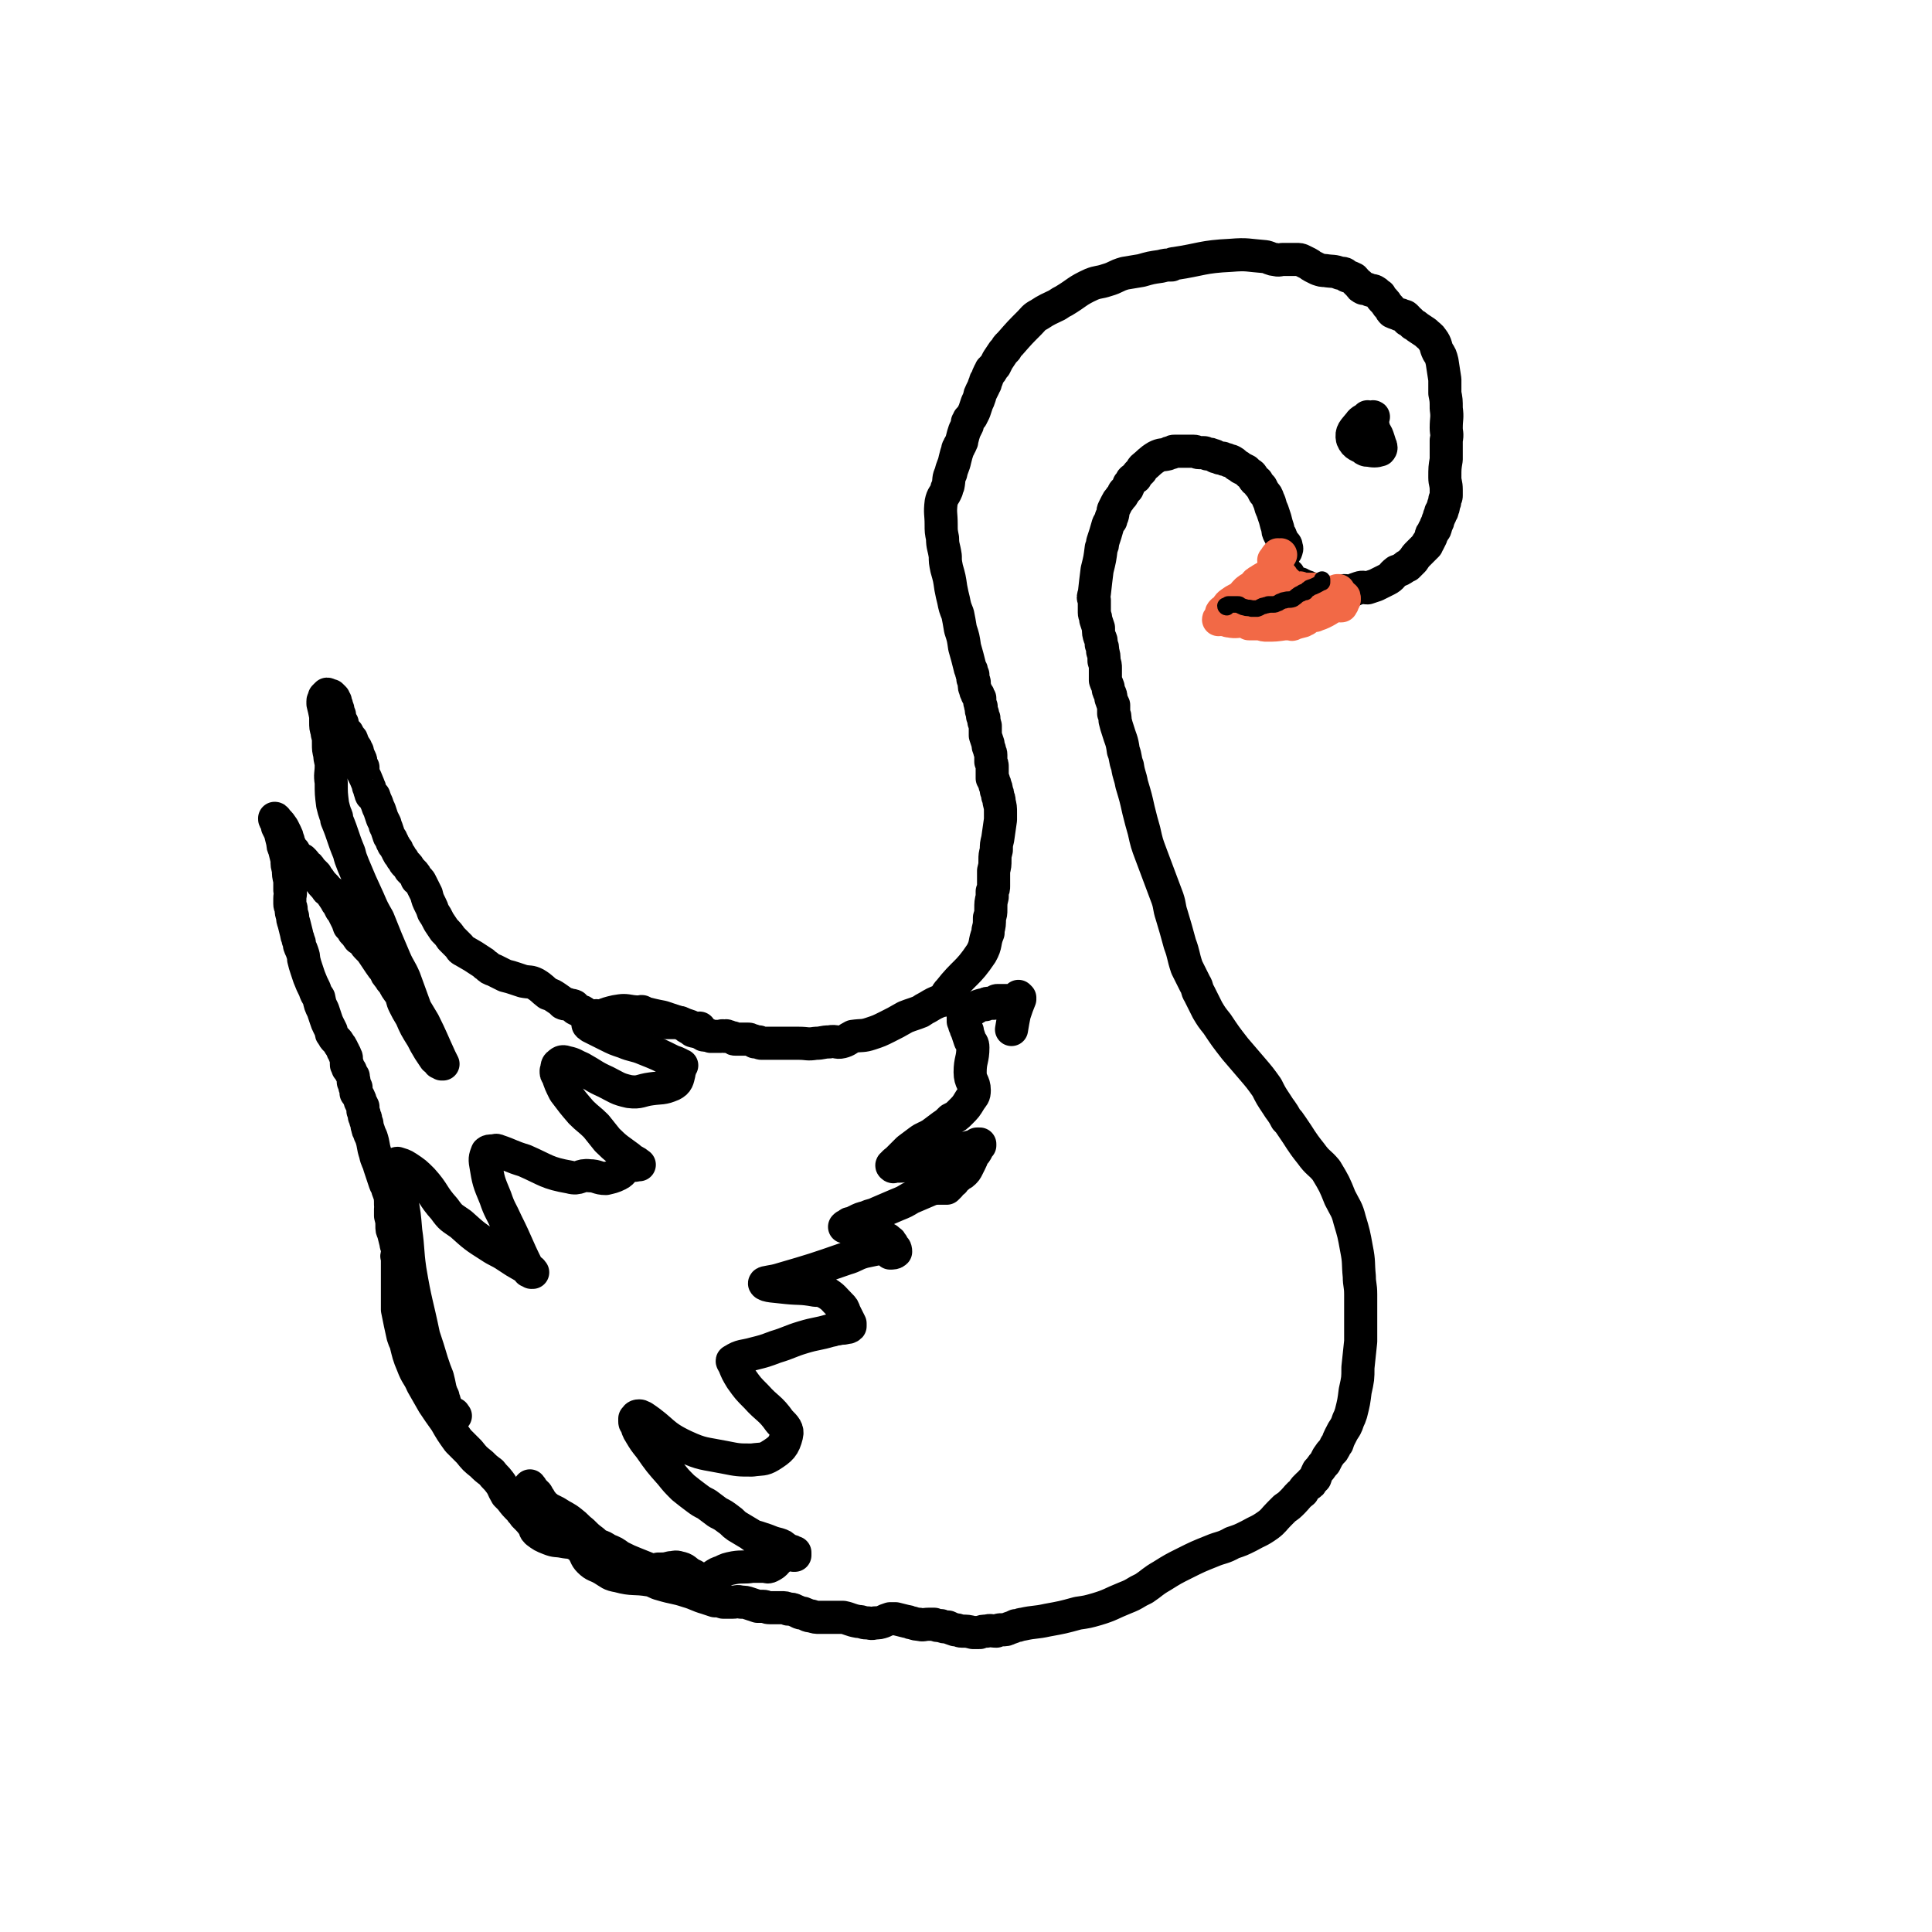
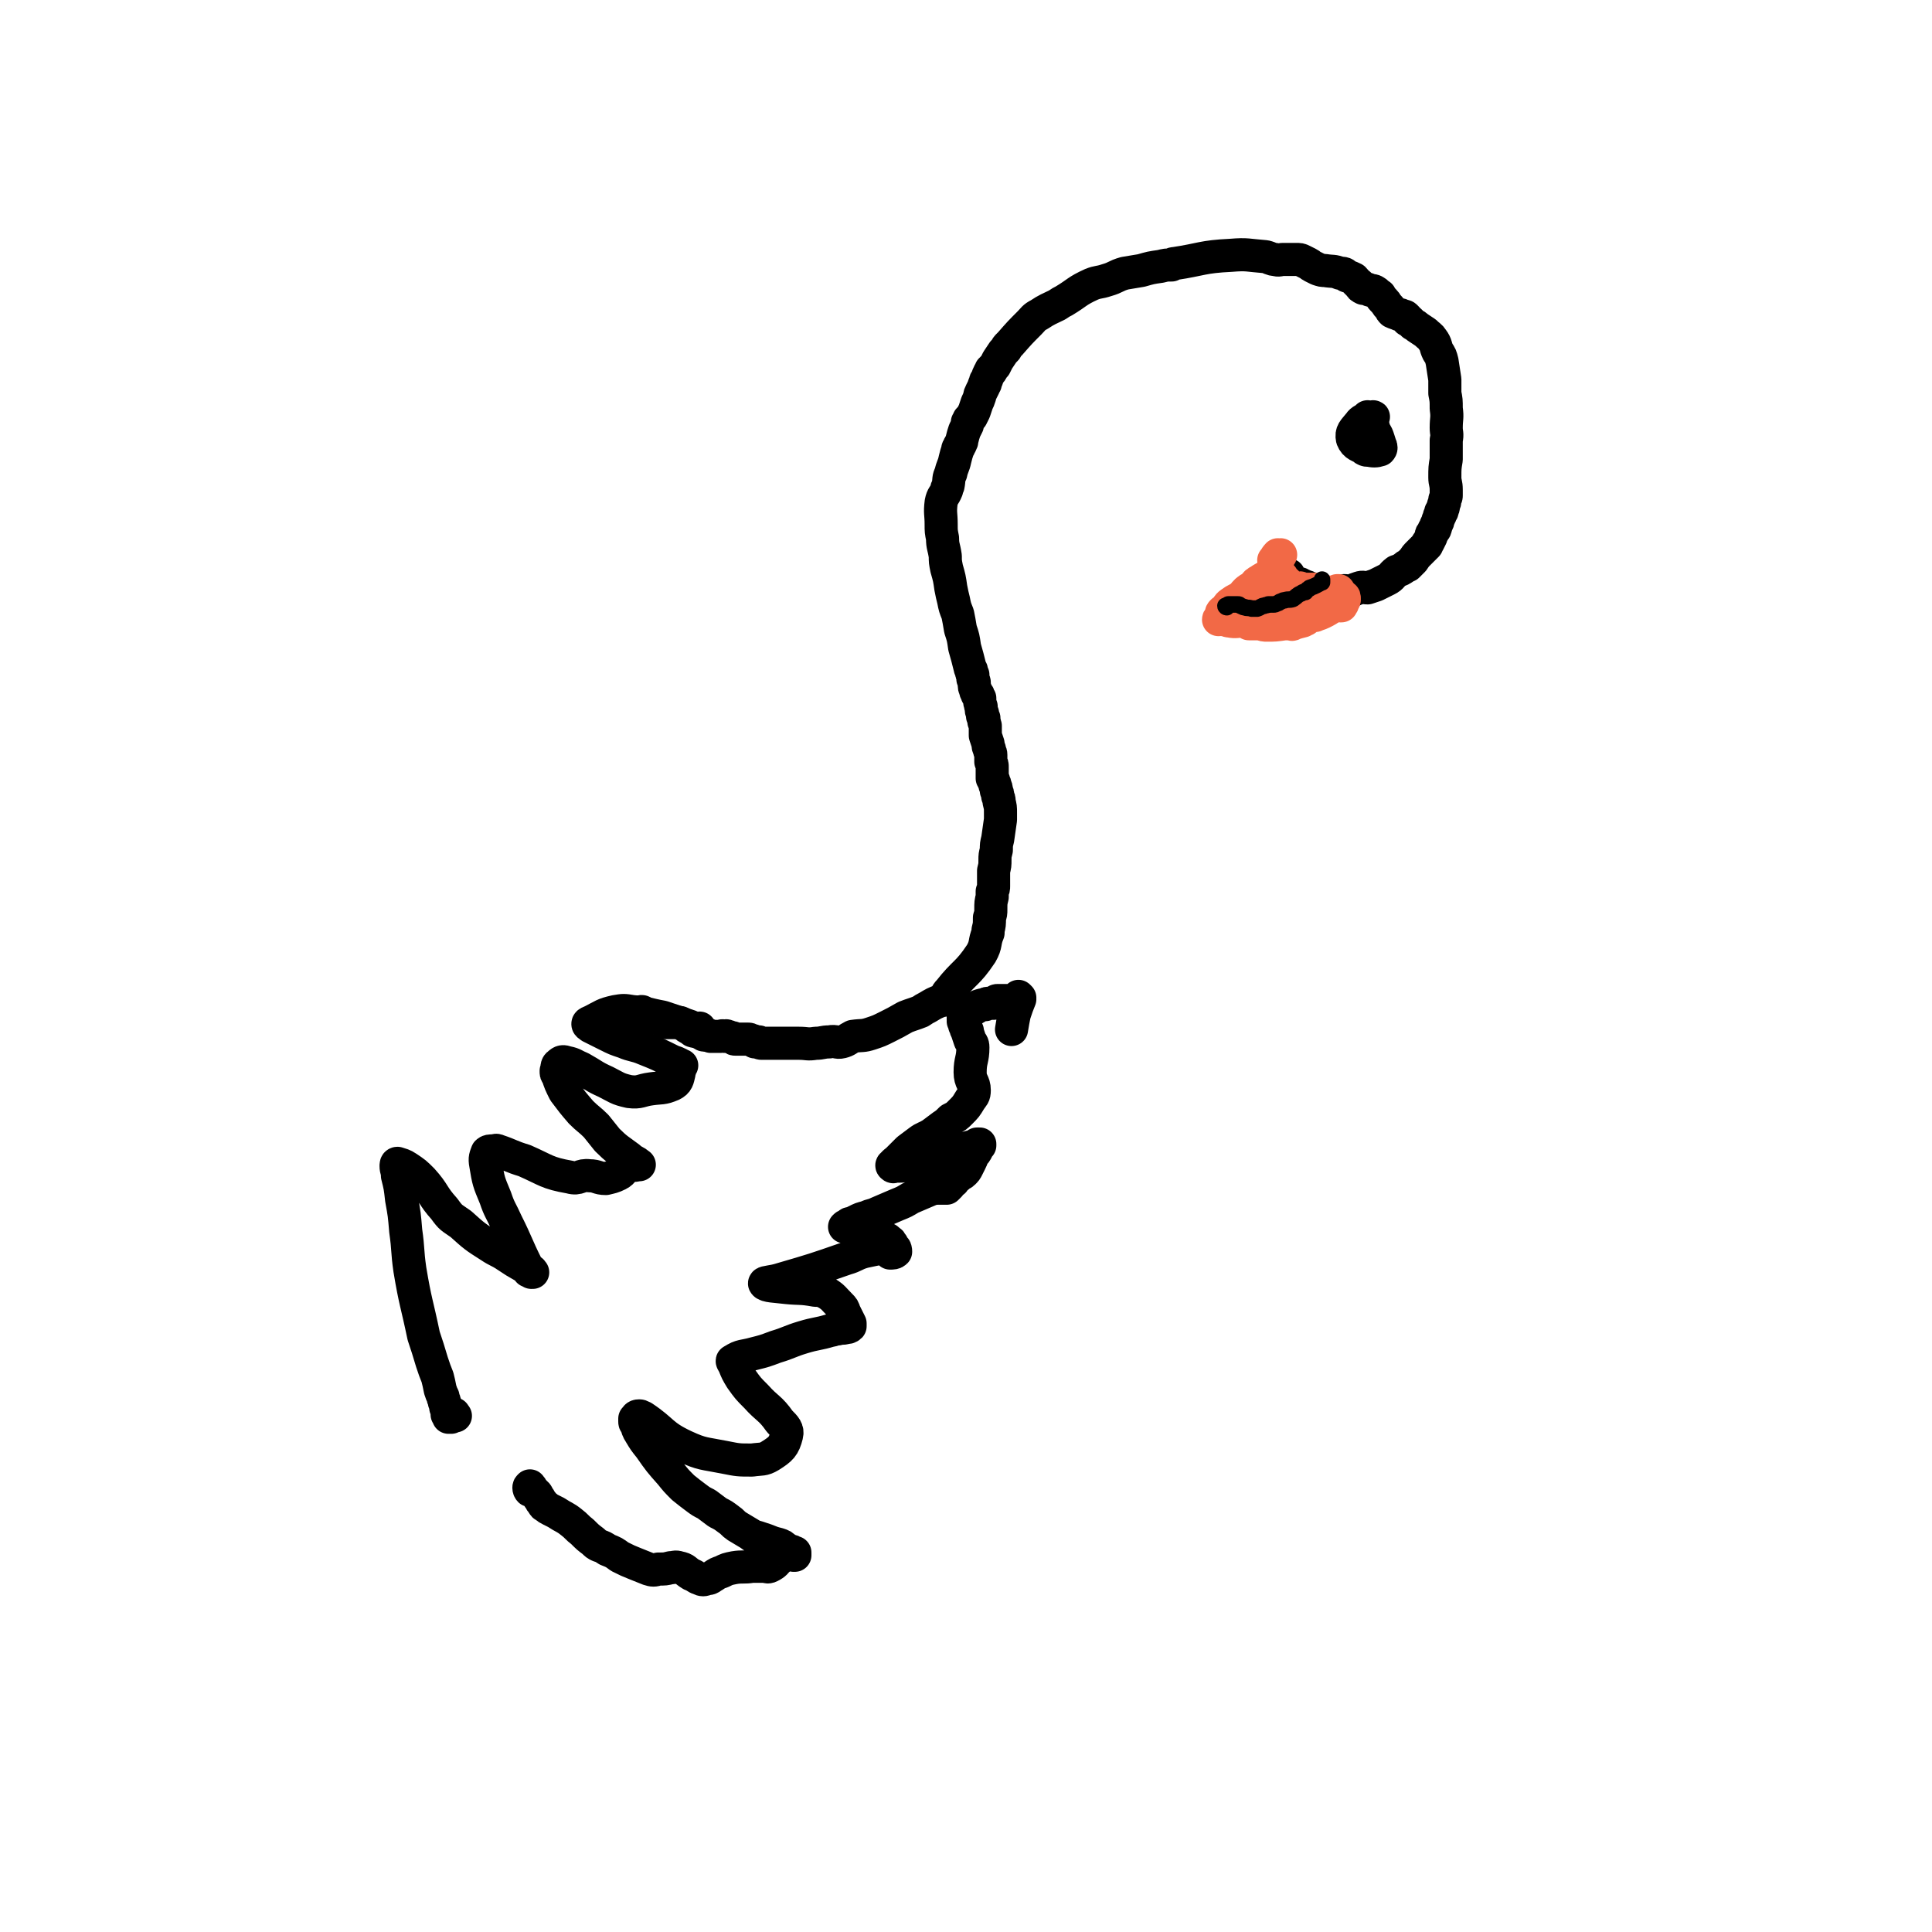
<svg xmlns="http://www.w3.org/2000/svg" viewBox="0 0 1400 1400" version="1.1">
  <g fill="none" stroke="rgb(0,0,0)" stroke-width="24" stroke-linecap="round" stroke-linejoin="round">
-     <path d="M461,740c-1,-1 -1,-1 -1,-1 0,0 0,0 0,0 -1,2 -3,3 -3,3 0,0 2,-2 3,-4 0,0 0,0 0,0 0,0 0,0 0,0 0,0 0,0 -1,0 0,0 0,0 -1,0 -1,0 -1,0 -2,0 0,0 0,0 -1,-1 -1,0 -1,0 -1,0 -1,0 -1,0 -2,0 -1,0 -1,0 -2,0 -1,0 -1,0 -1,0 -1,0 -1,0 -2,-1 -1,0 -1,0 -3,0 -3,1 -3,1 -7,1 -2,0 -2,0 -5,-1 -2,0 -2,1 -4,0 -1,0 -2,0 -3,-1 -2,0 -1,-1 -3,-2 -1,0 -1,0 -1,0 -2,-1 -2,-1 -4,-2 0,-1 0,-1 -1,-2 -2,-1 -2,0 -4,-1 -2,-1 -2,0 -4,-1 -2,-2 -2,-2 -5,-4 -3,-2 -3,-2 -6,-3 -4,-3 -4,-4 -9,-7 -4,-2 -4,-1 -9,-2 -3,-1 -3,-1 -6,-2 -3,-1 -3,-1 -7,-2 -4,-2 -4,-2 -8,-4 -3,-1 -3,-1 -5,-3 -2,-1 -2,-2 -4,-3 -6,-4 -6,-4 -13,-8 -2,-1 -2,-1 -3,-3 -3,-3 -3,-3 -6,-6 -2,-3 -2,-3 -5,-6 -2,-3 -2,-3 -4,-6 -2,-4 -2,-4 -4,-7 -1,-3 -1,-3 -2,-5 -2,-4 -2,-4 -3,-8 -2,-4 -2,-4 -4,-8 -1,-2 -1,-2 -3,-3 -1,-3 -1,-3 -3,-5 -1,-1 -1,-1 -2,-2 -1,-2 -1,-2 -3,-4 -1,-1 -1,-1 -2,-3 -1,-1 -1,-1 -2,-3 -1,-1 -1,-1 -2,-3 0,-1 0,-1 -1,-2 -1,-2 -1,-2 -2,-3 0,-1 0,-1 -1,-2 0,-2 -1,-2 -2,-4 -1,-3 -1,-3 -2,-6 -1,-2 -1,-1 -1,-3 -1,-2 -1,-2 -2,-4 -1,-3 -1,-3 -2,-6 -1,-2 -1,-2 -2,-5 -1,-2 -1,-2 -2,-5 -1,-1 -1,0 -2,-1 -1,-2 0,-2 -1,-3 0,-2 0,-2 -1,-3 0,-1 0,-1 0,-1 -2,-5 -2,-5 -4,-9 0,-2 0,-2 0,-4 -1,-1 -1,-1 -1,-2 -1,-2 0,-2 -1,-4 -1,-2 -1,-2 -2,-5 0,-1 0,-1 -1,-1 0,-2 0,-2 -1,-3 -1,-2 -1,-2 -2,-4 0,-1 0,-1 -1,-2 -1,-1 -1,-1 -2,-3 0,-1 -1,-1 -1,-1 -2,-3 -2,-3 -3,-6 0,0 0,0 0,-1 -1,-1 -1,-1 -1,-2 -1,-2 -1,-2 -1,-4 -1,-1 0,-1 -1,-2 0,-2 0,-2 -1,-4 0,-2 -1,-2 -1,-4 -1,-1 -1,-1 -1,-2 -1,-1 -1,-1 -2,-2 0,0 -1,0 -1,0 -1,0 -1,-1 -2,-1 -1,1 -1,1 -2,2 0,0 0,0 0,1 0,1 -1,1 -1,2 0,1 0,1 0,2 1,4 1,4 2,9 0,2 0,2 0,4 0,4 0,4 1,7 0,3 1,3 1,7 0,1 0,1 0,2 0,4 0,4 1,8 0,4 1,4 1,8 0,6 -1,6 0,12 0,8 0,8 1,16 1,4 1,4 2,7 1,2 1,2 1,4 5,12 4,12 9,24 1,4 1,4 3,9 5,12 5,12 11,25 3,7 3,7 7,14 6,15 6,15 12,29 3,7 4,7 7,14 4,11 4,11 8,22 3,5 3,5 6,10 6,12 6,13 12,26 1,2 1,2 2,4 0,0 0,0 0,0 0,0 0,0 -1,0 -1,-1 -1,-1 -2,-1 -1,-2 -1,-2 -3,-3 -2,-3 -2,-3 -4,-6 -3,-5 -3,-5 -5,-9 -5,-8 -5,-8 -8,-15 -3,-5 -3,-5 -5,-9 -2,-4 -1,-4 -3,-8 -3,-4 -3,-4 -5,-8 -2,-2 -2,-2 -3,-4 -2,-2 -2,-2 -3,-5 -2,-2 -2,-2 -4,-5 -2,-3 -2,-3 -4,-6 -2,-3 -2,-3 -4,-5 -2,-2 -2,-2 -4,-5 -2,-1 -1,-1 -3,-2 -2,-3 -2,-3 -4,-5 -1,-2 -1,-2 -3,-4 -1,-3 -1,-3 -2,-5 -1,-2 -1,-2 -2,-4 -1,-2 -1,-2 -2,-3 -1,-2 -1,-2 -2,-4 -1,-1 -1,-1 -2,-3 -2,-3 -2,-3 -4,-6 -2,-1 -2,-1 -3,-3 -3,-3 -3,-3 -5,-6 -1,-1 -1,-1 -2,-3 -2,-2 -2,-2 -4,-4 -1,-2 -1,-2 -3,-3 -1,-2 -1,-2 -3,-4 -2,-1 -2,-1 -4,-3 -1,-1 -1,-1 -2,-3 -2,-1 -2,-2 -3,-4 0,-1 0,-1 -1,-2 0,-2 0,-2 -1,-4 0,-1 0,-1 -1,-3 -1,-2 -1,-2 -2,-4 -2,-3 -2,-3 -4,-5 -1,-1 -1,-2 -2,-2 0,-1 0,-1 0,0 0,1 0,1 1,2 1,2 1,2 1,4 1,2 1,2 2,4 1,4 1,4 2,8 0,2 0,2 1,4 1,4 1,4 2,8 0,4 0,4 1,7 0,4 0,4 1,8 0,3 0,3 0,7 1,3 0,3 0,6 0,2 0,2 0,4 0,2 1,2 1,4 0,2 0,2 1,5 0,2 0,2 1,5 1,4 1,4 2,8 0,2 1,2 1,4 1,2 1,2 1,4 1,3 1,2 2,5 1,3 1,3 1,5 1,4 1,4 2,7 1,3 1,3 2,6 2,5 2,5 4,9 1,3 1,3 3,6 1,5 1,5 3,9 1,3 1,3 2,6 1,3 1,3 2,5 1,2 1,2 2,4 0,2 0,2 1,3 1,2 1,2 2,3 2,2 2,2 3,4 1,1 1,1 2,3 0,1 0,1 1,2 0,1 0,1 1,2 0,1 0,1 0,1 1,1 1,1 1,2 0,1 0,1 0,2 0,1 0,1 0,2 0,1 0,1 1,1 0,1 0,1 0,2 1,1 1,1 2,2 0,0 0,0 0,1 1,1 1,1 1,2 0,0 0,0 1,1 0,0 0,0 0,1 0,0 0,0 0,1 1,1 0,1 0,2 1,1 1,1 1,2 0,0 0,0 0,1 0,1 1,1 1,1 0,1 0,1 0,1 0,2 0,2 0,3 1,1 1,1 2,3 0,1 1,1 1,3 1,2 1,2 2,4 0,1 0,2 0,3 1,2 1,2 1,4 1,1 1,1 1,3 1,2 1,2 1,4 1,2 0,2 1,3 1,3 1,3 2,5 2,6 1,6 3,12 1,5 2,5 3,9 2,6 2,6 4,12 1,3 2,2 2,5 2,5 2,6 2,11 1,1 0,1 0,3 0,2 0,2 0,5 1,4 1,4 1,7 0,3 0,3 1,5 1,4 1,4 2,8 0,1 0,1 1,3 0,2 0,2 0,5 0,1 -1,1 0,2 0,1 0,1 0,2 0,5 0,5 0,9 0,3 0,3 0,6 0,7 0,7 0,14 0,4 0,4 0,7 2,10 2,10 4,19 1,3 1,3 2,5 2,8 2,9 5,16 3,8 4,7 7,14 4,7 4,7 8,14 4,6 4,6 9,13 4,7 4,7 9,14 4,4 4,4 8,8 4,5 4,5 9,9 3,3 3,3 7,6 3,4 3,3 6,7 3,4 2,4 5,9 1,1 1,1 3,3 3,4 3,4 7,8 1,2 2,2 3,4 4,4 4,4 7,8 1,2 0,2 2,4 4,3 4,3 9,5 5,2 5,1 10,2 5,1 5,0 9,2 2,0 2,0 4,2 1,1 0,1 1,2 3,4 2,5 5,8 4,4 5,3 10,6 5,3 5,4 11,5 11,3 11,1 23,3 4,1 4,2 8,3 10,3 10,2 19,5 7,2 7,3 14,5 3,1 3,1 6,2 3,0 3,0 6,1 4,0 4,0 7,0 3,0 3,-1 6,0 3,0 3,0 6,1 3,1 3,1 6,2 2,0 2,0 4,0 2,0 2,1 5,1 4,0 4,0 8,0 3,0 3,0 5,1 3,0 3,0 5,1 3,1 3,2 6,2 3,1 3,2 6,2 3,1 3,1 6,1 5,0 5,0 10,0 4,0 4,0 7,0 5,1 5,2 11,3 3,0 3,1 6,1 3,0 3,1 6,0 3,0 3,0 6,-1 2,-1 2,-1 5,-2 2,0 2,0 4,0 4,1 4,1 8,2 2,0 2,1 4,1 3,1 3,1 5,1 3,1 3,0 7,0 2,0 2,0 4,0 2,1 2,1 5,1 2,1 2,1 5,1 2,1 2,1 5,2 3,0 3,1 5,1 4,0 4,0 8,1 3,0 3,0 5,0 2,-1 2,-1 5,-1 3,-1 3,0 7,0 2,-1 2,-1 4,-1 3,0 3,0 5,-1 3,-1 3,-1 5,-2 3,0 3,-1 5,-1 9,-2 9,-1 18,-3 11,-2 11,-2 22,-5 7,-1 7,-1 14,-3 10,-3 10,-4 20,-8 5,-2 5,-2 10,-5 2,-1 2,-1 4,-2 6,-4 6,-5 13,-9 8,-5 8,-5 16,-9 10,-5 10,-5 20,-9 7,-3 8,-2 15,-6 6,-2 6,-2 12,-5 7,-4 7,-3 14,-8 4,-3 4,-4 8,-8 2,-2 2,-2 4,-4 3,-2 3,-2 6,-5 3,-3 3,-4 7,-7 1,-2 1,-2 2,-3 1,-1 1,-1 2,-2 2,-1 2,-1 2,-2 2,-2 2,-2 3,-3 1,-3 1,-3 2,-5 3,-3 2,-3 5,-6 1,-2 1,-2 2,-4 2,-3 2,-3 4,-5 2,-3 1,-3 3,-5 1,-3 1,-3 2,-5 2,-4 2,-4 4,-7 1,-2 1,-2 2,-5 1,-2 1,-2 2,-5 2,-8 2,-8 3,-16 2,-9 2,-9 2,-17 1,-10 1,-10 2,-19 0,-8 0,-8 0,-16 0,-9 0,-9 0,-18 0,-7 -1,-7 -1,-13 -1,-10 0,-10 -2,-20 -2,-11 -2,-11 -5,-21 -2,-8 -3,-8 -7,-16 -4,-10 -4,-10 -10,-20 -5,-6 -6,-5 -11,-12 -8,-10 -7,-10 -14,-20 -2,-3 -2,-3 -4,-5 -3,-6 -4,-6 -7,-11 -4,-6 -4,-6 -7,-12 -5,-7 -5,-7 -11,-14 -6,-7 -6,-7 -12,-14 -7,-9 -7,-9 -13,-18 -4,-5 -4,-5 -7,-10 -3,-6 -3,-6 -6,-12 -2,-3 -1,-4 -3,-7 -3,-6 -3,-6 -6,-12 -3,-9 -2,-9 -5,-17 -3,-11 -3,-11 -6,-21 -2,-6 -1,-6 -3,-12 -3,-8 -3,-8 -6,-16 -3,-8 -3,-8 -6,-16 -3,-8 -3,-8 -5,-17 -2,-7 -2,-7 -4,-15 -2,-9 -2,-9 -5,-19 -1,-6 -2,-6 -3,-13 -2,-5 -1,-6 -3,-11 -1,-8 -2,-8 -4,-15 -1,-3 -1,-3 -2,-7 0,-3 0,-3 -1,-5 0,-3 0,-3 0,-6 -1,-2 -1,-2 -2,-5 0,-2 0,-2 -1,-4 -1,-2 -1,-2 -1,-4 -1,-3 -1,-2 -2,-5 0,-4 0,-4 0,-9 0,-2 0,-2 -1,-5 0,-4 0,-4 -1,-7 0,-3 0,-3 -1,-5 0,-3 0,-3 -1,-5 -1,-3 -1,-3 -1,-7 -1,-3 -1,-3 -2,-6 0,-3 -1,-3 -1,-5 0,-4 0,-4 0,-9 -1,-2 -1,-2 0,-5 1,-9 1,-9 2,-17 2,-8 2,-8 3,-16 1,-2 1,-2 1,-4 2,-6 2,-6 4,-13 1,-2 1,-2 2,-3 0,-2 0,-2 1,-3 1,-3 0,-3 1,-5 1,-2 1,-2 2,-4 1,-2 1,-2 2,-3 1,-2 2,-2 3,-4 0,-1 0,-1 1,-2 1,-1 1,-1 2,-2 1,-2 1,-2 1,-3 1,-1 1,-1 2,-3 1,-1 1,-1 3,-2 1,-2 1,-2 2,-3 1,-1 1,-1 2,-2 1,-1 0,-1 1,-2 5,-4 5,-5 10,-8 4,-2 4,-1 8,-2 1,-1 1,-1 3,-1 1,-1 1,-1 2,-1 1,0 1,0 1,0 1,0 1,0 2,0 1,0 1,0 2,0 1,0 1,0 2,0 1,0 1,0 2,0 1,0 1,0 3,0 1,0 1,0 2,0 2,0 2,1 4,1 2,0 2,0 3,0 1,0 1,0 3,1 2,0 2,0 4,1 1,0 1,0 2,1 1,0 1,0 3,1 1,0 1,0 2,0 1,1 1,1 3,1 1,1 1,1 3,1 2,1 2,1 4,3 2,1 2,1 3,2 2,1 2,1 4,2 1,1 1,1 2,2 2,1 2,1 3,3 1,2 1,2 3,3 1,2 1,2 3,4 1,2 1,2 2,4 2,2 2,2 3,5 2,4 1,4 3,8 1,3 1,3 2,6 1,4 1,4 2,7 0,2 0,2 1,4 1,1 1,1 1,2 1,1 1,2 1,3 1,1 1,1 2,2 1,1 1,1 1,2 0,1 1,1 0,3 0,1 -1,1 -2,3 -1,2 -1,2 -2,4 -1,3 -1,4 -2,7 -1,1 -1,1 -3,2 " />
    <path d="M463,736c0,-1 -1,-1 -1,-1 0,-1 1,0 1,0 1,-1 3,-2 2,-2 0,1 -2,3 -3,4 0,1 1,0 2,0 1,1 1,1 3,1 2,1 2,1 3,1 2,1 2,1 3,1 1,0 1,0 2,0 2,0 2,0 3,0 1,0 1,0 2,0 1,0 1,0 2,1 1,0 1,0 2,0 1,0 1,0 2,0 2,0 2,0 4,0 0,0 0,0 1,0 1,0 1,0 2,0 2,1 2,1 3,2 2,1 1,1 3,2 2,1 2,1 3,2 3,1 3,0 5,1 0,0 0,0 1,0 1,1 1,0 2,1 1,0 1,0 3,1 1,0 1,0 2,1 2,0 2,0 3,0 2,0 2,0 4,0 1,0 1,-1 3,0 1,0 1,-1 2,0 2,0 2,1 4,1 1,1 1,1 2,1 2,0 3,0 5,0 2,0 2,0 4,0 1,0 1,0 3,1 1,0 1,0 2,1 2,0 2,0 3,0 1,1 1,1 2,1 3,0 3,0 5,0 2,0 2,0 4,0 2,0 2,0 4,0 2,0 2,0 4,0 1,0 1,0 3,0 3,0 3,0 7,0 6,0 6,1 12,0 5,0 5,-1 10,-1 5,-1 5,1 9,0 4,-1 4,-2 8,-4 7,-1 7,0 13,-2 6,-2 6,-2 12,-5 6,-3 6,-3 13,-7 5,-2 6,-2 11,-4 3,-2 3,-2 5,-3 5,-3 5,-3 10,-5 0,0 1,0 1,0 3,-3 2,-4 5,-7 11,-14 13,-12 23,-27 4,-7 2,-8 5,-15 0,-1 0,-1 0,-2 1,-4 1,-4 1,-9 1,-3 1,-3 1,-6 0,-5 0,-5 1,-9 0,-2 0,-2 0,-4 1,-2 1,-2 1,-4 0,-3 0,-3 0,-7 0,-2 0,-2 0,-4 1,-4 1,-4 1,-8 0,-3 0,-3 1,-7 0,-4 0,-4 1,-8 1,-7 1,-7 2,-14 0,-3 0,-3 0,-5 0,-4 0,-4 -1,-8 0,-2 0,-2 -1,-4 0,-2 0,-2 -1,-4 0,-2 0,-2 -1,-4 0,-1 0,-1 -1,-3 0,-1 0,-1 -1,-2 0,-2 0,-2 0,-3 0,-3 0,-3 0,-5 0,-2 0,-2 -1,-4 0,-2 0,-3 0,-5 0,-2 -1,-2 -1,-4 -1,-2 -1,-2 -1,-4 -1,-3 -1,-3 -2,-6 0,-2 0,-2 0,-4 0,-2 0,-2 0,-3 -1,-2 0,-2 -1,-3 0,-1 0,-1 0,-2 0,-1 0,-1 -1,-2 0,-1 0,-1 0,-2 -1,-2 -1,-2 -1,-5 -1,-1 0,-1 -1,-3 0,-1 0,-1 0,-3 -1,-1 -1,-1 -1,-2 0,-1 -1,0 -1,-1 -1,-2 -1,-2 -1,-3 -1,-2 -1,-2 -1,-5 0,-1 0,-1 -1,-3 0,-1 0,-1 0,-3 -1,-1 -1,-1 -1,-3 0,-1 -1,-1 -1,-2 -2,-8 -2,-8 -4,-15 -1,-7 -1,-7 -3,-13 -1,-6 -1,-6 -2,-11 -2,-5 -2,-5 -3,-10 -1,-4 -1,-4 -2,-9 -1,-7 -1,-7 -3,-14 -1,-5 -1,-5 -1,-9 -1,-7 -2,-7 -2,-13 -1,-5 -1,-5 -1,-10 0,-8 -1,-8 0,-16 1,-5 2,-4 4,-9 0,-1 0,-1 1,-3 1,-5 0,-5 2,-9 1,-5 2,-5 3,-10 1,-4 1,-4 2,-7 0,-1 0,-1 1,-2 0,-1 0,-1 1,-2 1,-2 1,-2 1,-3 1,-4 1,-4 2,-7 1,-2 1,-2 2,-4 0,-1 0,-1 0,-2 1,-1 1,-1 1,-2 1,-1 1,-1 2,-2 1,-2 1,-2 2,-4 1,-3 1,-3 2,-6 1,-2 1,-2 2,-5 0,-1 0,-1 1,-3 1,-2 1,-2 2,-4 0,-1 0,-1 1,-2 0,-2 0,-2 1,-3 1,-3 1,-3 2,-5 0,0 1,0 1,-1 0,0 0,0 0,-1 1,0 1,0 1,-1 1,-1 1,-1 2,-2 1,-2 1,-2 2,-4 2,-3 2,-3 4,-6 1,-1 1,-1 2,-2 1,-1 0,-1 1,-2 1,-1 1,-1 2,-2 7,-8 7,-8 14,-15 3,-3 3,-4 7,-6 6,-4 7,-4 13,-7 3,-2 3,-2 5,-3 10,-6 9,-7 20,-12 5,-2 5,-1 11,-3 7,-2 6,-3 13,-5 6,-1 6,-1 12,-2 7,-2 7,-2 14,-3 4,-1 4,-1 8,-1 1,-1 1,-1 2,-1 20,-3 20,-5 41,-6 12,-1 12,0 25,1 4,1 4,2 7,2 3,1 3,0 6,0 4,0 4,0 9,0 3,0 3,0 5,1 2,1 2,1 4,2 2,1 1,1 3,2 2,1 2,1 4,2 3,1 3,1 5,1 6,1 6,0 11,2 3,0 3,0 5,2 3,1 3,1 5,2 2,2 2,3 4,4 1,2 1,2 3,3 2,0 2,0 4,1 2,1 2,0 4,1 2,1 2,2 4,3 1,2 1,2 3,4 2,2 1,2 4,5 1,2 1,2 2,3 2,1 3,1 5,2 1,0 1,0 3,1 1,0 1,0 2,1 1,1 1,1 1,2 1,0 1,0 2,1 1,1 1,1 2,2 2,1 2,1 3,2 3,2 3,2 6,4 3,3 3,2 5,5 3,4 2,5 4,9 2,3 2,3 3,7 1,6 1,7 2,13 0,5 0,5 0,10 1,5 1,5 1,11 1,7 0,7 0,14 0,4 1,4 0,9 0,7 0,7 0,14 -1,6 -1,6 -1,13 0,4 1,4 1,9 0,0 0,0 0,1 0,1 0,1 0,3 0,1 0,1 -1,3 0,2 0,2 -1,4 0,2 0,2 -1,3 0,1 0,1 0,1 0,1 0,1 -1,1 0,2 0,2 -1,3 0,1 0,1 -1,3 0,1 0,1 -1,3 -1,1 0,1 -1,3 0,1 -1,1 -1,1 0,1 0,1 -1,2 -1,1 -1,2 -1,3 -1,2 -1,2 -2,4 -1,1 -1,1 -1,2 -1,1 -1,1 -1,1 -1,1 -1,1 -2,2 0,0 0,0 -1,1 -1,1 -1,1 -2,2 -2,2 -2,2 -4,5 -1,1 -1,1 -2,2 -1,1 -1,1 -2,2 -1,0 -1,0 -2,1 -3,2 -3,2 -6,3 -4,3 -3,4 -7,6 -4,2 -4,2 -8,4 -3,1 -3,1 -6,2 -3,0 -3,-1 -6,0 -3,1 -3,1 -5,2 -3,1 -3,0 -6,0 -3,1 -2,1 -5,2 -2,0 -2,0 -3,0 -5,0 -5,0 -9,-1 -3,-1 -3,-1 -6,-2 -1,-1 -2,-1 -4,-1 0,-1 0,-1 -1,-1 -1,0 -1,0 -2,-1 0,0 0,0 -1,0 -1,0 -1,-1 -1,-1 -1,0 -1,0 -2,0 0,0 0,0 -1,-1 -1,0 -1,0 -2,-1 -1,0 0,0 -1,-1 -1,0 -1,0 -1,0 -1,-1 -1,-1 -1,-1 0,0 0,0 0,0 -1,0 -1,0 -1,-1 0,0 0,0 0,0 0,-1 0,-1 0,-1 0,0 -1,0 0,0 0,0 1,-1 1,0 0,0 0,1 0,2 0,2 0,2 1,5 " />
    <path d="M990,308c0,0 0,-1 -1,-1 0,0 1,1 1,1 3,-3 4,-5 5,-6 1,0 -1,1 -1,3 0,2 1,2 1,4 1,4 2,4 1,8 -1,5 -1,8 -4,9 -2,1 -5,-1 -6,-4 -2,-3 -1,-6 2,-9 1,-2 4,-3 6,-2 4,3 4,5 6,11 1,2 1,3 0,4 -3,1 -5,1 -9,0 -6,-3 -9,-3 -11,-8 -1,-5 1,-6 5,-11 2,-3 3,-2 6,-5 " />
  </g>
  <g fill="none" stroke="rgb(242,105,70)" stroke-width="24" stroke-linecap="round" stroke-linejoin="round">
    <path d="M927,403c0,0 -1,-1 -1,-1 -2,2 -3,5 -3,4 0,0 3,-3 5,-4 0,0 -1,0 -1,1 0,1 0,1 -1,3 -1,3 0,4 -2,6 -4,5 -5,5 -10,8 -1,1 -2,1 -3,2 -2,1 -1,2 -3,4 -1,1 -2,0 -3,1 -3,2 -3,3 -5,5 -4,3 -4,2 -8,5 -3,2 -2,3 -5,6 0,0 -1,0 -1,0 -1,1 -1,1 -1,2 0,1 0,1 0,1 -1,1 -1,1 -1,2 -1,0 -1,1 -1,1 1,0 2,-1 3,0 3,0 3,1 5,1 5,1 5,0 11,0 1,1 1,1 3,2 4,0 4,0 8,0 3,1 3,1 5,1 6,0 6,0 13,-1 2,0 2,0 4,0 1,0 1,1 2,0 3,-1 3,-1 7,-2 1,-1 1,-1 2,-1 3,-2 2,-2 5,-3 1,0 1,0 2,0 2,-1 3,-1 5,-2 4,-2 4,-2 8,-5 2,-1 2,-1 4,-3 2,-1 2,-1 4,-2 0,0 0,-1 0,-1 0,-1 0,0 -1,0 0,0 0,0 0,0 0,0 0,-1 -1,-1 0,0 1,0 1,1 0,0 0,0 0,1 0,0 0,0 0,0 0,0 0,0 0,1 -1,2 -1,3 -1,3 -1,1 0,-2 -1,-2 -2,0 -2,1 -4,2 " />
    <path d="M940,434c-1,0 -2,-1 -1,-1 1,-2 6,-4 4,-3 -3,1 -6,4 -13,6 -4,2 -4,2 -7,2 -1,0 -1,-1 0,-2 1,-1 1,-3 3,-3 4,1 4,3 9,4 5,1 5,1 11,0 1,0 2,0 2,-1 0,0 -1,0 -2,0 -2,0 -2,0 -3,0 -9,1 -9,2 -17,3 -3,1 -3,1 -7,1 -1,0 -1,-1 -3,-1 0,0 0,-1 0,-1 4,-1 4,-2 8,-3 5,-1 5,0 10,-1 5,-1 5,-1 11,-1 9,0 10,1 19,0 0,0 0,-1 -1,-1 -1,-2 -1,-2 -2,-3 0,0 0,0 0,0 -1,-1 -1,0 -2,0 0,0 0,0 -1,0 0,0 0,0 -1,0 0,-1 0,-1 0,-1 0,-1 0,0 -1,-1 -1,0 -1,1 -2,0 -3,0 -3,0 -5,0 -2,0 -2,0 -4,0 -2,0 -2,0 -3,-1 -1,0 -1,1 -3,0 -1,0 -1,0 -3,-1 -3,-2 -4,-2 -7,-4 -1,-1 0,-2 0,-3 -1,-1 -1,-1 -2,-2 0,0 0,0 0,0 2,2 2,2 4,5 2,1 1,1 3,3 1,2 1,1 3,3 1,2 1,2 3,3 2,2 2,1 4,3 2,2 2,2 5,4 2,1 2,1 4,1 2,1 2,1 4,1 4,-1 4,-1 7,-2 2,0 2,0 4,0 1,0 1,-1 2,0 1,0 1,0 1,1 0,0 0,1 0,1 0,0 1,0 1,0 0,-1 1,-1 1,-2 0,-1 0,-1 1,-2 0,0 0,0 0,-1 -1,0 -1,0 -2,0 -1,0 -1,0 -2,-1 -1,0 -1,0 -1,-1 0,-2 0,-2 1,-4 0,0 0,0 -1,0 " />
  </g>
  <g fill="none" stroke="rgb(0,0,0)" stroke-width="12" stroke-linecap="round" stroke-linejoin="round">
    <path d="M889,440c0,0 -1,0 -1,-1 0,0 1,0 2,-1 0,0 0,0 1,0 1,0 1,0 2,0 0,0 0,0 1,0 1,0 1,0 1,0 1,0 1,0 2,0 1,0 1,0 2,1 1,0 1,1 3,1 2,1 2,0 5,1 2,0 2,0 4,0 3,-1 3,-2 5,-2 2,-1 2,0 3,-1 2,0 2,0 4,0 1,0 1,0 3,-1 1,0 1,-1 2,-1 2,-1 2,-1 3,-1 3,-1 3,0 6,-1 3,-2 3,-3 6,-4 1,-1 1,-1 3,-1 1,-1 1,-2 2,-2 1,-1 1,0 1,-1 3,-1 3,-1 5,-2 2,-1 2,-1 3,-2 1,-1 0,-1 1,-1 0,-1 0,-1 0,-1 0,1 0,1 0,2 0,0 0,0 0,0 0,0 0,0 -1,0 " />
  </g>
  <g fill="none" stroke="rgb(0,0,0)" stroke-width="24" stroke-linecap="round" stroke-linejoin="round">
    <path d="M330,1026c-1,-1 -1,-1 -1,-1 0,-1 0,0 0,0 0,1 -1,1 -2,2 -1,0 -1,0 -2,0 0,-1 0,-1 -1,-2 0,-3 0,-3 -1,-5 0,-2 0,-2 -1,-4 0,-2 -1,-2 -1,-4 -1,-2 -1,-2 -2,-5 -1,-5 -1,-5 -2,-9 -2,-5 -2,-5 -4,-11 -3,-10 -3,-10 -6,-19 -5,-24 -6,-24 -10,-48 -2,-14 -1,-14 -3,-28 -1,-12 -1,-12 -3,-23 -1,-9 -1,-9 -3,-17 0,-4 -1,-4 -1,-7 0,-1 0,-2 1,-2 3,1 4,1 7,3 6,4 6,4 11,9 9,10 7,11 16,21 5,7 5,6 12,11 10,9 10,9 21,16 6,4 6,3 12,7 6,4 6,4 13,8 3,1 4,2 5,3 1,0 -2,-1 -2,0 0,0 1,0 2,1 0,0 1,0 1,0 -2,-1 -3,-1 -4,-4 -8,-16 -7,-16 -15,-32 -4,-9 -5,-9 -8,-18 -5,-12 -5,-12 -7,-24 -1,-5 0,-6 1,-9 1,-1 2,-1 4,-1 2,0 2,-1 4,0 9,3 9,4 19,7 16,7 16,9 33,12 7,2 7,-2 14,-1 6,0 6,2 12,2 4,-1 5,-1 9,-3 4,-2 3,-4 7,-6 3,-1 4,0 7,-1 1,0 2,0 1,0 -3,-3 -4,-2 -7,-5 -8,-6 -9,-6 -16,-13 -4,-5 -4,-5 -8,-10 -5,-5 -6,-5 -11,-10 -6,-7 -6,-7 -12,-15 -3,-6 -3,-6 -5,-12 -1,-1 -1,-1 -1,-3 1,-2 0,-4 2,-5 2,-2 3,-2 6,-1 5,1 5,2 10,4 9,5 9,6 18,10 8,4 8,5 17,7 8,1 8,-1 16,-2 7,-1 8,0 15,-3 4,-2 4,-4 5,-8 1,-1 -2,-2 -2,-3 0,-1 1,-1 2,-1 1,-1 1,-1 2,-2 0,0 0,0 0,0 -1,0 -1,0 -2,-1 -2,-1 -2,-1 -5,-2 -10,-5 -10,-5 -20,-9 -7,-3 -8,-2 -15,-5 -6,-2 -6,-2 -12,-5 -6,-3 -6,-3 -12,-6 -1,-1 -2,-1 -2,-2 0,-1 1,-1 3,-2 8,-4 8,-5 17,-7 6,-1 6,-1 12,0 11,1 11,2 22,4 9,3 9,3 18,6 3,1 3,1 6,3 3,2 4,3 6,4 1,0 -1,-1 -2,-2 -1,-1 -1,-1 -2,-2 -1,0 -2,1 -2,1 1,-1 2,-1 3,-2 " />
    <path d="M385,1078c-1,0 -1,-2 -1,-1 -1,0 -1,2 0,3 2,1 3,0 4,2 2,1 1,2 3,4 1,2 1,2 2,3 1,2 1,2 3,3 1,1 1,1 3,2 2,1 2,1 4,2 6,4 6,3 11,7 4,3 4,4 8,7 4,4 4,4 8,7 2,2 2,2 4,3 3,1 3,1 6,3 5,2 5,2 9,5 6,3 6,3 11,5 5,2 5,2 10,4 3,1 4,1 7,0 5,0 5,0 9,-1 3,0 3,-1 6,0 5,1 4,2 9,5 3,1 3,2 6,3 2,1 3,1 5,0 3,0 3,-1 5,-2 3,-2 3,-2 6,-3 4,-2 4,-2 9,-3 6,-1 7,0 13,-1 4,0 4,0 8,0 3,0 3,1 5,0 4,-2 4,-3 6,-5 2,-1 2,-2 3,-3 2,-1 2,-1 4,-1 1,-1 1,-1 2,0 1,0 1,0 2,1 0,0 1,0 1,0 0,0 0,0 0,0 0,0 0,0 0,-1 0,0 0,0 0,0 0,0 0,-1 0,-1 0,0 -1,0 -1,0 -1,-1 -1,-1 -2,-1 -2,-1 -2,-1 -4,-2 -2,-2 -2,-2 -5,-3 -4,-1 -4,-1 -9,-3 -3,-1 -3,-1 -6,-2 -3,-1 -3,0 -5,-2 -5,-3 -5,-3 -10,-6 -3,-2 -3,-3 -6,-5 -4,-3 -4,-3 -8,-5 -4,-3 -4,-3 -8,-6 -4,-2 -4,-2 -8,-5 -4,-3 -4,-3 -9,-7 -5,-5 -5,-5 -9,-10 -8,-9 -8,-9 -15,-19 -4,-5 -4,-5 -7,-10 -2,-3 -2,-4 -3,-7 -1,-1 -1,-1 -1,-2 0,-1 0,-1 0,-2 1,-1 1,-2 3,-2 1,0 1,0 3,1 15,10 13,13 30,21 13,6 14,5 29,8 10,2 10,2 20,2 7,-1 8,0 13,-3 8,-5 10,-7 12,-15 1,-4 -1,-6 -5,-10 -7,-10 -9,-9 -17,-18 -6,-6 -6,-6 -11,-13 -3,-5 -3,-5 -5,-10 -1,-2 -2,-3 -1,-3 6,-4 8,-3 15,-5 8,-2 8,-2 16,-5 10,-3 10,-4 20,-7 10,-3 10,-2 20,-5 2,0 2,-1 5,-1 3,-1 3,0 6,-1 1,0 2,0 3,-1 0,0 0,-1 0,-2 -2,-4 -2,-4 -4,-8 -1,-3 -1,-3 -3,-5 -5,-5 -5,-6 -10,-9 -4,-2 -4,-2 -8,-2 -11,-2 -11,-1 -21,-2 -8,-1 -15,-1 -16,-3 0,-1 6,-1 12,-3 24,-7 24,-7 47,-15 7,-2 6,-3 13,-5 10,-2 12,-3 21,-3 2,0 2,2 2,3 -1,1 -2,1 -4,1 0,0 0,0 0,0 -1,-1 -1,-1 0,-2 0,-1 1,-1 1,-2 1,-1 1,-2 0,-3 -1,-2 -1,-1 -3,-3 -2,-1 -2,-1 -4,-3 -2,-1 -2,-1 -5,-2 -2,-2 -2,-2 -5,-3 -2,-1 -2,-1 -4,-2 -2,0 -1,0 -3,-1 -2,0 -2,0 -5,0 -1,0 -1,-1 -2,0 -1,1 -1,1 -3,2 0,0 0,0 0,0 1,-1 1,-1 3,-1 3,-2 3,-2 5,-3 4,-2 4,-2 8,-3 4,-2 4,-1 8,-3 7,-3 7,-3 14,-6 5,-2 5,-2 10,-5 7,-3 7,-3 14,-6 3,-1 3,-1 6,-1 2,0 2,0 4,0 0,0 0,0 1,0 1,0 1,0 1,0 1,-1 1,-1 2,-2 1,-2 1,-2 3,-3 2,-3 2,-2 5,-5 1,-1 1,0 2,-1 2,-2 2,-2 3,-4 1,-2 1,-2 2,-4 1,-2 1,-2 2,-5 2,-2 2,-2 3,-4 1,-2 1,-2 2,-3 0,-1 0,-1 0,-1 0,0 -1,0 -2,0 -1,1 -1,1 -3,2 -2,0 -2,0 -5,1 -7,1 -7,2 -13,4 -6,1 -6,1 -11,3 -5,1 -5,1 -11,3 -4,1 -4,1 -8,2 -3,1 -3,1 -5,1 -2,0 -2,0 -3,0 -1,0 -2,1 -2,0 -1,0 -1,-1 0,-1 1,-2 2,-2 3,-3 4,-4 4,-4 8,-8 4,-3 4,-3 8,-6 4,-3 4,-2 9,-5 4,-3 4,-3 8,-6 3,-2 3,-2 6,-5 4,-2 4,-2 7,-5 4,-4 4,-4 7,-9 2,-3 3,-3 3,-7 0,-6 -3,-6 -3,-13 0,-9 2,-9 2,-18 0,-3 -1,-3 -2,-5 -1,-3 -1,-3 -2,-6 0,0 0,0 0,-1 -1,-1 -1,-1 -1,-2 0,-1 0,-1 -1,-2 0,-1 0,-1 0,-2 0,0 0,0 -1,-1 0,0 0,0 0,0 0,-1 1,-1 0,-1 0,-1 0,-1 0,-2 0,-1 0,-1 0,-2 0,-1 0,-1 0,-2 0,0 0,0 0,-1 0,0 0,0 0,0 0,0 0,0 0,0 0,0 0,0 -1,-1 0,0 1,1 1,1 1,0 1,0 2,0 1,0 1,0 2,0 2,0 2,0 4,-1 2,-1 1,-1 3,-2 3,-1 3,-1 5,-1 1,-1 1,-1 3,-1 1,0 1,0 2,0 0,0 0,0 1,0 0,0 0,0 1,-1 0,0 0,0 1,0 0,-1 0,-1 1,-1 0,0 0,0 1,0 0,0 0,0 1,0 1,0 1,0 3,0 1,0 1,0 3,0 2,0 2,0 4,-1 2,0 2,0 4,-1 0,0 0,0 0,0 0,0 0,0 0,0 0,0 -1,-1 -1,-1 0,0 1,1 1,2 -2,5 -2,5 -4,11 -1,5 -1,5 -2,11 " />
  </g>
</svg>